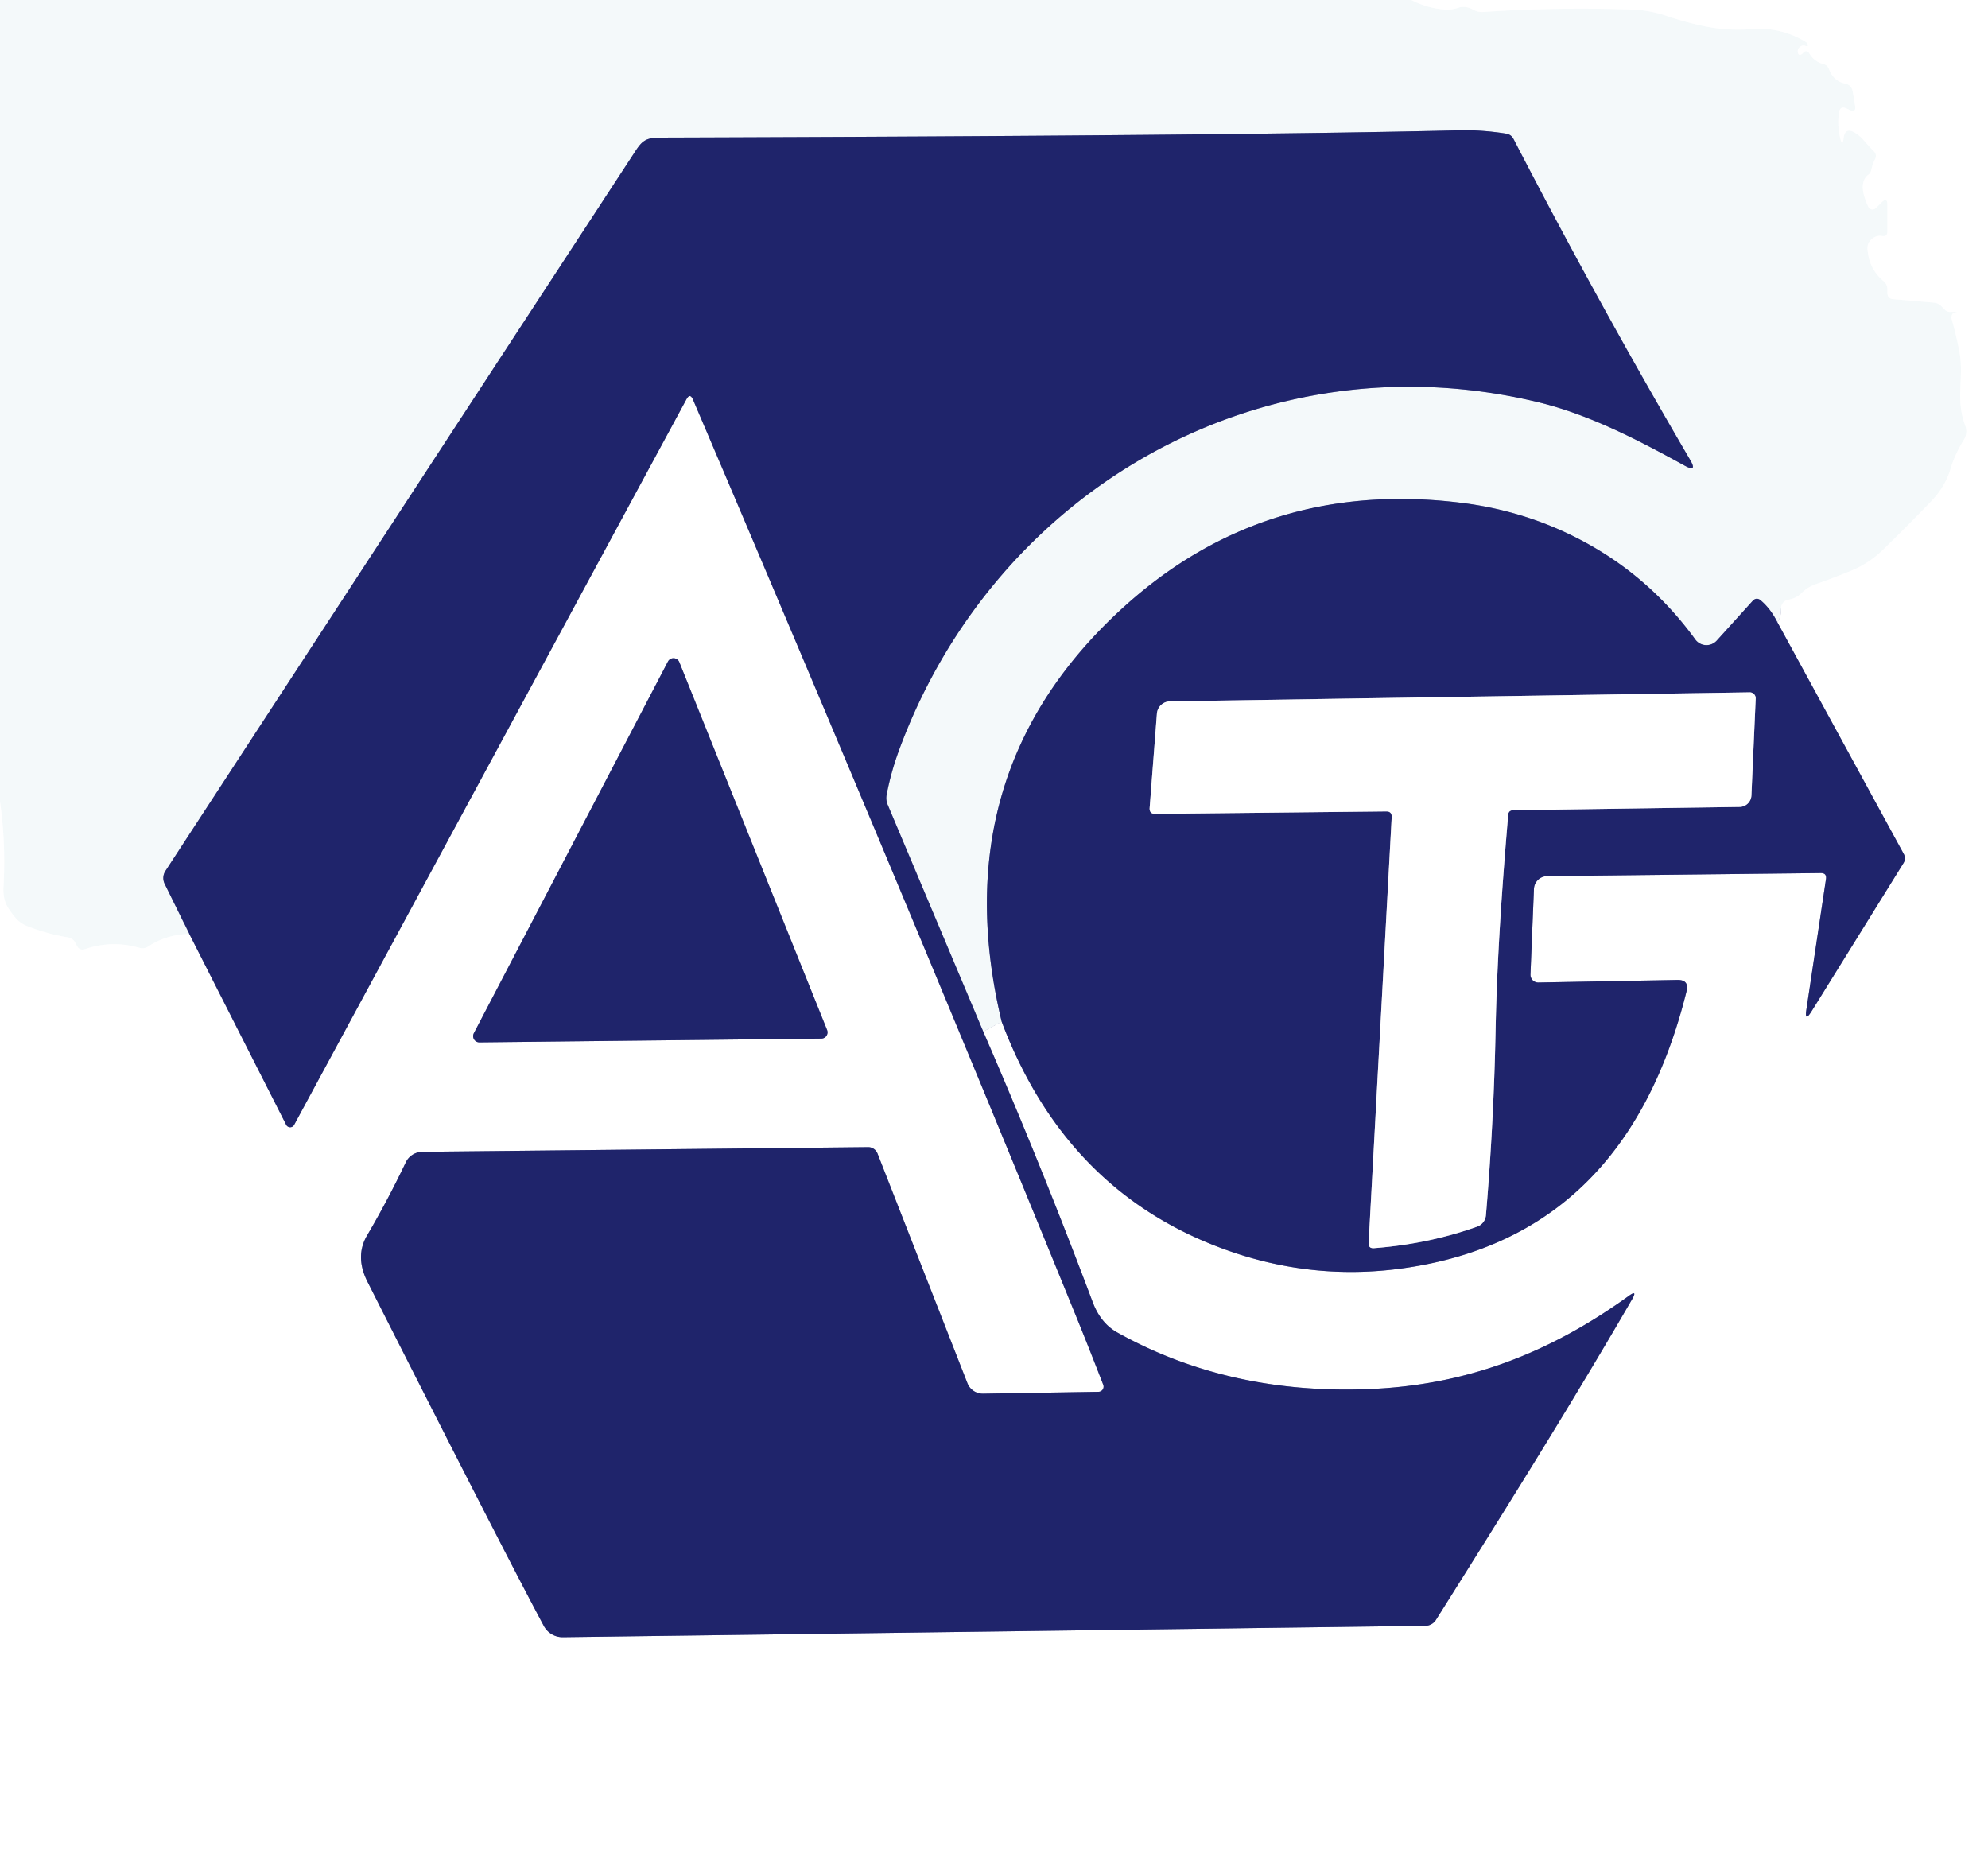
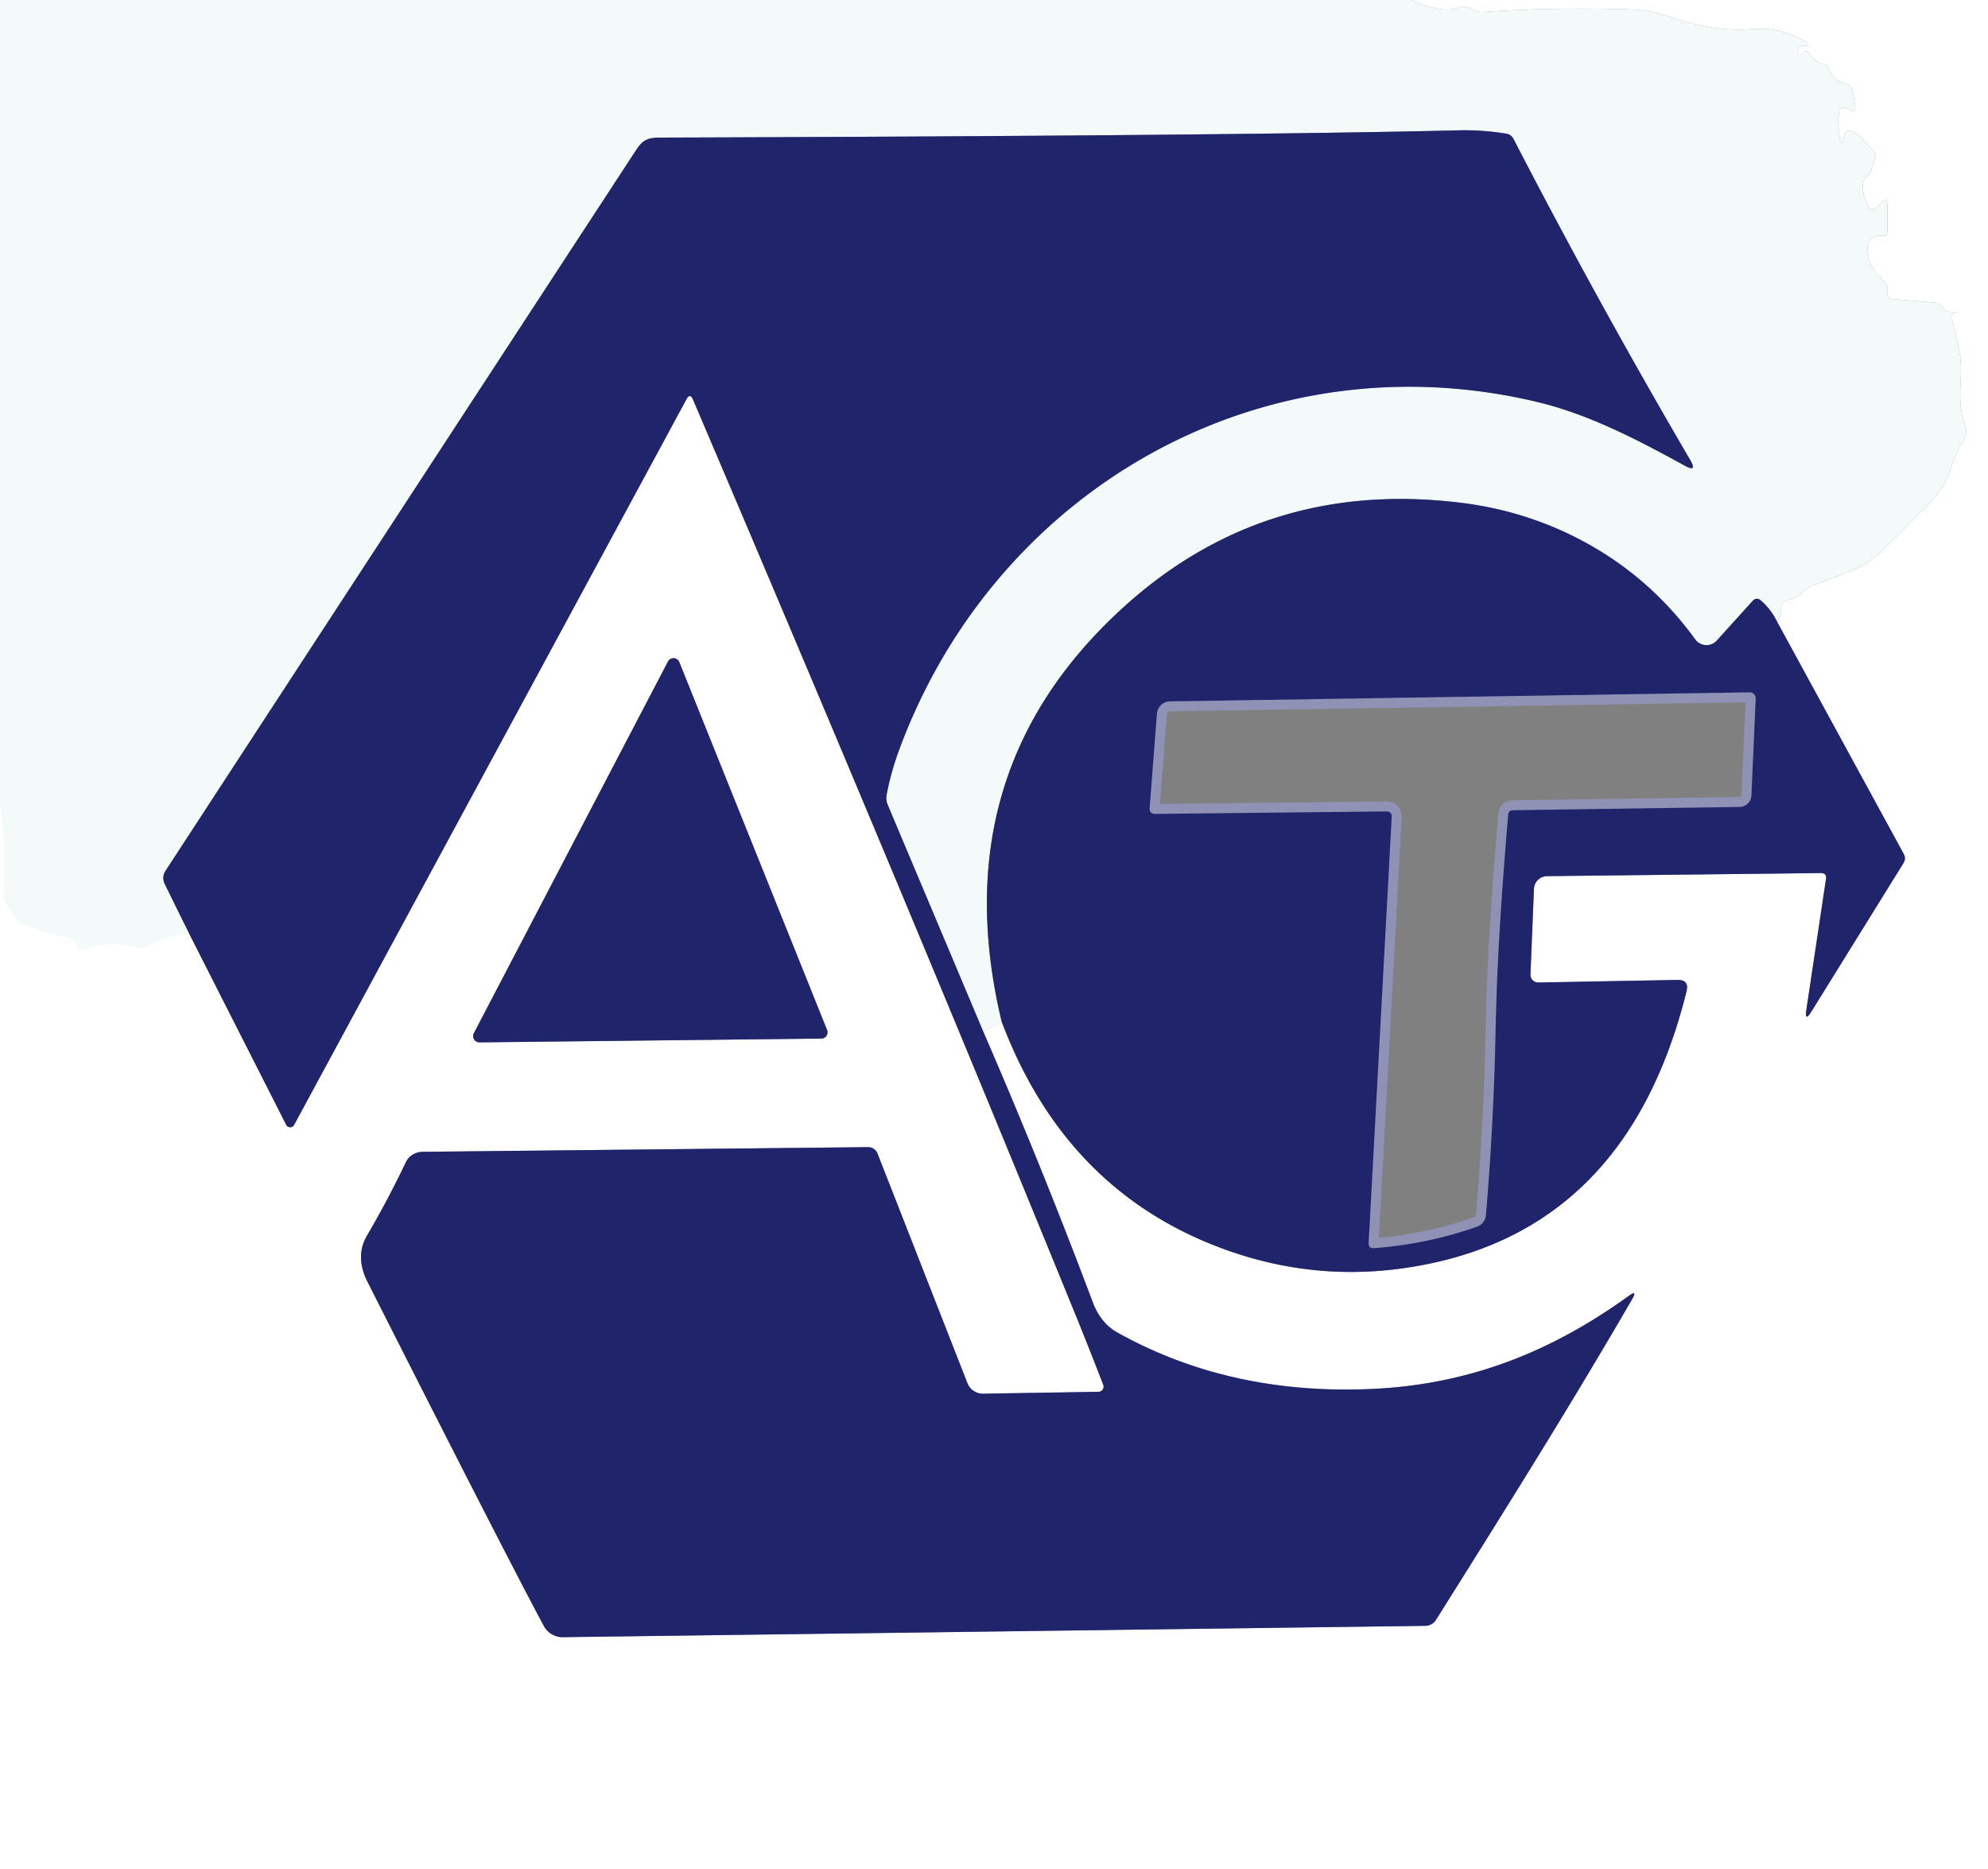
<svg xmlns="http://www.w3.org/2000/svg" version="1.1" viewBox="0.00 0.00 200.00 188.00">
  <rect x="0.00" y="0.00" width="200.00" height="188.00" fill="#808080" stroke="none" />
  <g stroke-width="2.00" fill="none" stroke-linecap="butt">
-     <path stroke="#fafcfd" d="   M 141.99 0.00   Q 143.52 0.79 145.24 0.95   Q 145.96 1.02 146.67 0.79   Q 147.41 0.53 148.21 0.97   Q 148.69 1.24 149.24 1.20   Q 156.72 0.70 164.20 0.96   Q 165.98 1.02 167.71 1.61   Q 169.40 2.18 171.16 2.57   Q 173.71 3.13 176.21 2.93   Q 179.16 2.69 181.64 4.20   A 0.54 0.47 -90.0 0 1 181.85 4.44   Q 181.99 4.76 181.61 4.61   A 0.51 0.49 -51.1 0 0 181.15 4.67   Q 180.81 4.89 180.87 5.24   Q 180.93 5.68 181.29 5.43   Q 181.33 5.39 181.36 5.36   Q 181.73 4.91 182.04 5.40   Q 182.55 6.22 183.46 6.45   Q 183.86 6.55 184.00 6.94   Q 184.45 8.15 185.64 8.41   Q 186.28 8.55 186.39 9.20   L 186.63 10.63   Q 186.76 11.39 186.07 11.06   Q 185.93 10.99 185.80 10.93   Q 185.12 10.59 185.01 11.34   Q 184.82 12.58 185.14 13.92   Q 185.36 14.82 185.47 13.91   Q 185.64 12.48 187.12 13.72   A 2.58 2.58 0.0 0 1 187.45 14.05   Q 187.99 14.68 188.54 15.24   A 0.65 0.63 -53.8 0 1 188.65 15.99   Q 188.38 16.51 188.25 17.13   Q 188.19 17.40 187.97 17.57   Q 186.84 18.43 187.97 20.81   A 0.46 0.46 0.0 0 0 188.71 20.93   L 189.28 20.37   Q 189.88 19.77 189.88 20.62   L 189.88 23.29   Q 189.88 23.82 189.35 23.74   Q 188.71 23.63 188.20 24.15   Q 187.85 24.51 187.88 25.02   Q 188.01 27.04 189.50 28.28   Q 189.87 28.59 189.88 29.08   L 189.88 29.46   Q 189.89 30.04 190.46 30.09   L 194.56 30.44   Q 194.99 30.48 195.30 30.79   L 195.67 31.16   Q 195.89 31.38 196.20 31.37   Q 196.44 31.36 196.68 31.37   Q 197.10 31.37 196.68 31.43   Q 196.40 31.47 196.33 31.84   A 0.57 0.49 -51.9 0 0 196.34 32.07   Q 196.81 33.71 197.12 35.36   C 197.62 37.99 196.69 40.13 197.71 42.80   A 1.62 1.61 50.4 0 1 197.58 44.23   Q 196.66 45.71 196.21 47.23   Q 195.69 48.99 194.19 50.53   Q 191.75 53.05 189.41 55.33   Q 188.02 56.67 186.26 57.40   Q 184.46 58.14 182.69 58.76   Q 181.83 59.06 181.24 59.66   Q 180.70 60.20 179.92 60.32   A 0.87 0.86 -4.7 0 0 179.19 61.17   Q 179.18 62.17 178.80 62.57" />
-     <path stroke="#8a8fb3" d="   M 178.80 62.57   Q 178.14 61.25 177.16 60.41   Q 176.71 60.02 176.31 60.46   L 172.71 64.44   A 1.40 1.39 -41.7 0 1 170.55 64.32   Q 166.32 58.50 160.23 54.98   Q 154.12 51.45 146.94 50.57   Q 127.19 48.15 112.92 61.18   Q 94.79 77.74 100.77 102.76" />
    <path stroke="#fafcfd" d="   M 100.77 102.76   L 98.92 103.77" />
    <path stroke="#8a8fb3" d="   M 98.92 103.77   L 89.30 80.94   Q 89.10 80.45 89.20 79.93   Q 89.64 77.62 90.50 75.31   C 100.21 49.15 127.00 33.84 154.64 40.43   C 159.85 41.67 164.80 44.26 169.49 46.84   Q 170.79 47.55 170.04 46.27   Q 160.77 30.43 152.27 13.99   Q 152.03 13.52 151.50 13.44   Q 149.04 13.05 146.76 13.11   Q 124.16 13.66 66.40 13.84   C 64.84 13.84 64.52 14.28 63.77 15.44   Q 40.12 51.62 16.65 87.60   A 1.31 1.30 48.6 0 0 16.57 88.91   L 19.05 93.95" />
    <path stroke="#fafcfd" d="   M 19.05 93.95   Q 16.76 93.99 14.91 95.21   Q 14.49 95.48 14.01 95.34   Q 11.27 94.55 8.57 95.47   Q 8.00 95.66 7.73 95.13   L 7.59 94.86   Q 7.35 94.38 6.82 94.29   Q 4.74 93.94 2.79 93.18   Q 2.07 92.90 1.61 92.38   Q 1.13 91.83 0.76 91.22   Q 0.28 90.42 0.35 89.19   Q 0.60 84.89 0.00 80.65" />
    <path stroke="#8f92b5" d="   M 19.05 93.95   L 28.79 113.14   A 0.45 0.45 0.0 0 0 29.59 113.15   L 69.06 40.16   Q 69.42 39.50 69.72 40.20   Q 91.25 90.64 108.40 132.74   Q 109.63 135.78 110.99 139.29   A 0.52 0.52 0.0 0 1 110.51 140.00   L 98.89 140.19   A 1.66 1.66 0.0 0 1 97.33 139.14   L 88.28 116.03   A 1.02 1.00 78.5 0 0 87.33 115.39   L 42.50 115.86   A 1.91 1.84 11.8 0 0 40.83 116.91   Q 38.99 120.77 36.93 124.27   Q 35.69 126.39 36.97 128.93   Q 50.68 156.03 54.71 163.55   A 2.15 2.14 75.3 0 0 56.63 164.68   L 143.39 163.54   A 1.29 1.28 15.3 0 0 144.47 162.93   C 151.04 152.47 157.82 141.69 164.20 130.68   Q 164.77 129.69 163.85 130.36   C 155.93 136.07 147.59 139.35 137.63 139.73   Q 123.57 140.27 112.40 134.03   C 111.20 133.36 110.43 132.28 109.95 131.03   Q 104.78 117.27 98.92 103.77" />
    <path stroke="#8f92b5" d="   M 100.77 102.76   Q 106.90 119.02 121.65 125.07   Q 131.31 129.03 141.45 127.53   Q 163.58 124.27 169.67 99.72   Q 169.96 98.55 168.75 98.57   L 154.77 98.83   A 0.78 0.78 0.0 0 1 153.97 98.02   L 154.32 89.42   A 1.34 1.34 0.0 0 1 155.65 88.13   L 183.17 87.82   Q 183.79 87.81 183.70 88.43   L 181.73 101.55   Q 181.53 102.87 182.24 101.74   L 191.49 86.83   Q 191.78 86.37 191.52 85.89   L 178.80 62.57" />
    <path stroke="#8f92b5" d="   M 47.67 103.93   A 0.63 0.63 0.0 0 0 48.23 104.85   L 82.63 104.47   A 0.63 0.63 0.0 0 0 83.21 103.61   L 68.34 66.60   A 0.63 0.63 0.0 0 0 67.20 66.54   L 47.67 103.93" />
    <path stroke="#8f92b5" d="   M 140.01 82.20   L 137.69 125.01   Q 137.66 125.60 138.24 125.55   Q 143.72 125.13 148.62 123.38   A 1.33 1.33 0.0 0 0 149.49 122.24   Q 150.28 112.92 150.46 103.67   C 150.61 96.29 151.12 89.13 151.73 81.95   Q 151.77 81.51 152.22 81.50   L 175.00 81.17   A 1.21 1.21 0.0 0 0 176.20 80.01   L 176.63 70.27   A 0.60 0.60 0.0 0 0 176.02 69.64   L 117.71 70.55   A 1.34 1.34 0.0 0 0 116.39 71.78   L 115.66 81.25   Q 115.61 81.88 116.25 81.87   L 139.45 81.62   Q 140.04 81.61 140.01 82.20" />
  </g>
  <path fill="#f4f9fa" d="   M 0.00 0.00   L 141.99 0.00   Q 143.52 0.79 145.24 0.95   Q 145.96 1.02 146.67 0.79   Q 147.41 0.53 148.21 0.97   Q 148.69 1.24 149.24 1.20   Q 156.72 0.70 164.20 0.96   Q 165.98 1.02 167.71 1.61   Q 169.40 2.18 171.16 2.57   Q 173.71 3.13 176.21 2.93   Q 179.16 2.69 181.64 4.20   A 0.54 0.47 -90.0 0 1 181.85 4.44   Q 181.99 4.76 181.61 4.61   A 0.51 0.49 -51.1 0 0 181.15 4.67   Q 180.81 4.89 180.87 5.24   Q 180.93 5.68 181.29 5.43   Q 181.33 5.39 181.36 5.36   Q 181.73 4.91 182.04 5.40   Q 182.55 6.22 183.46 6.45   Q 183.86 6.55 184.00 6.94   Q 184.45 8.15 185.64 8.41   Q 186.28 8.55 186.39 9.20   L 186.63 10.63   Q 186.76 11.39 186.07 11.06   Q 185.93 10.99 185.80 10.93   Q 185.12 10.59 185.01 11.34   Q 184.82 12.58 185.14 13.92   Q 185.36 14.82 185.47 13.91   Q 185.64 12.48 187.12 13.72   A 2.58 2.58 0.0 0 1 187.45 14.05   Q 187.99 14.68 188.54 15.24   A 0.65 0.63 -53.8 0 1 188.65 15.99   Q 188.38 16.51 188.25 17.13   Q 188.19 17.40 187.97 17.57   Q 186.84 18.43 187.97 20.81   A 0.46 0.46 0.0 0 0 188.71 20.93   L 189.28 20.37   Q 189.88 19.77 189.88 20.62   L 189.88 23.29   Q 189.88 23.82 189.35 23.74   Q 188.71 23.63 188.20 24.15   Q 187.85 24.51 187.88 25.02   Q 188.01 27.04 189.50 28.28   Q 189.87 28.59 189.88 29.08   L 189.88 29.46   Q 189.89 30.04 190.46 30.09   L 194.56 30.44   Q 194.99 30.48 195.30 30.79   L 195.67 31.16   Q 195.89 31.38 196.20 31.37   Q 196.44 31.36 196.68 31.37   Q 197.10 31.37 196.68 31.43   Q 196.40 31.47 196.33 31.84   A 0.57 0.49 -51.9 0 0 196.34 32.07   Q 196.81 33.71 197.12 35.36   C 197.62 37.99 196.69 40.13 197.71 42.80   A 1.62 1.61 50.4 0 1 197.58 44.23   Q 196.66 45.71 196.21 47.23   Q 195.69 48.99 194.19 50.53   Q 191.75 53.05 189.41 55.33   Q 188.02 56.67 186.26 57.40   Q 184.46 58.14 182.69 58.76   Q 181.83 59.06 181.24 59.66   Q 180.70 60.20 179.92 60.32   A 0.87 0.86 -4.7 0 0 179.19 61.17   Q 179.18 62.17 178.80 62.57   Q 178.14 61.25 177.16 60.41   Q 176.71 60.02 176.31 60.46   L 172.71 64.44   A 1.40 1.39 -41.7 0 1 170.55 64.32   Q 166.32 58.50 160.23 54.98   Q 154.12 51.45 146.94 50.57   Q 127.19 48.15 112.92 61.18   Q 94.79 77.74 100.77 102.76   L 98.92 103.77   L 89.30 80.94   Q 89.10 80.45 89.20 79.93   Q 89.64 77.62 90.50 75.31   C 100.21 49.15 127.00 33.84 154.64 40.43   C 159.85 41.67 164.80 44.26 169.49 46.84   Q 170.79 47.55 170.04 46.27   Q 160.77 30.43 152.27 13.99   Q 152.03 13.52 151.50 13.44   Q 149.04 13.05 146.76 13.11   Q 124.16 13.66 66.40 13.84   C 64.84 13.84 64.52 14.28 63.77 15.44   Q 40.12 51.62 16.65 87.60   A 1.31 1.30 48.6 0 0 16.57 88.91   L 19.05 93.95   Q 16.76 93.99 14.91 95.21   Q 14.49 95.48 14.01 95.34   Q 11.27 94.55 8.57 95.47   Q 8.00 95.66 7.73 95.13   L 7.59 94.86   Q 7.35 94.38 6.82 94.29   Q 4.74 93.94 2.79 93.18   Q 2.07 92.90 1.61 92.38   Q 1.13 91.83 0.76 91.22   Q 0.28 90.42 0.35 89.19   Q 0.60 84.89 0.00 80.65   L 0.00 0.00   Z" />
  <path fill="#ffffff" d="   M 141.99 0.00   L 200.00 0.00   L 200.00 188.00   L 0.00 188.00   L 0.00 80.65   Q 0.60 84.89 0.35 89.19   Q 0.28 90.42 0.76 91.22   Q 1.13 91.83 1.61 92.38   Q 2.07 92.90 2.79 93.18   Q 4.74 93.94 6.82 94.29   Q 7.35 94.38 7.59 94.86   L 7.73 95.13   Q 8.00 95.66 8.57 95.47   Q 11.27 94.55 14.01 95.34   Q 14.49 95.48 14.91 95.21   Q 16.76 93.99 19.05 93.95   L 28.79 113.14   A 0.45 0.45 0.0 0 0 29.59 113.15   L 69.06 40.16   Q 69.42 39.50 69.72 40.20   Q 91.25 90.64 108.40 132.74   Q 109.63 135.78 110.99 139.29   A 0.52 0.52 0.0 0 1 110.51 140.00   L 98.89 140.19   A 1.66 1.66 0.0 0 1 97.33 139.14   L 88.28 116.03   A 1.02 1.00 78.5 0 0 87.33 115.39   L 42.50 115.86   A 1.91 1.84 11.8 0 0 40.83 116.91   Q 38.99 120.77 36.93 124.27   Q 35.69 126.39 36.97 128.93   Q 50.68 156.03 54.71 163.55   A 2.15 2.14 75.3 0 0 56.63 164.68   L 143.39 163.54   A 1.29 1.28 15.3 0 0 144.47 162.93   C 151.04 152.47 157.82 141.69 164.20 130.68   Q 164.77 129.69 163.85 130.36   C 155.93 136.07 147.59 139.35 137.63 139.73   Q 123.57 140.27 112.40 134.03   C 111.20 133.36 110.43 132.28 109.95 131.03   Q 104.78 117.27 98.92 103.77   L 100.77 102.76   Q 106.90 119.02 121.65 125.07   Q 131.31 129.03 141.45 127.53   Q 163.58 124.27 169.67 99.72   Q 169.96 98.55 168.75 98.57   L 154.77 98.83   A 0.78 0.78 0.0 0 1 153.97 98.02   L 154.32 89.42   A 1.34 1.34 0.0 0 1 155.65 88.13   L 183.17 87.82   Q 183.79 87.81 183.70 88.43   L 181.73 101.55   Q 181.53 102.87 182.24 101.74   L 191.49 86.83   Q 191.78 86.37 191.52 85.89   L 178.80 62.57   Q 179.18 62.17 179.19 61.17   A 0.87 0.86 -4.7 0 1 179.92 60.32   Q 180.70 60.20 181.24 59.66   Q 181.83 59.06 182.69 58.76   Q 184.46 58.14 186.26 57.40   Q 188.02 56.67 189.41 55.33   Q 191.75 53.05 194.19 50.53   Q 195.69 48.99 196.21 47.23   Q 196.66 45.71 197.58 44.23   A 1.62 1.61 50.4 0 0 197.71 42.80   C 196.69 40.13 197.62 37.99 197.12 35.36   Q 196.81 33.71 196.34 32.07   A 0.57 0.49 -51.9 0 1 196.33 31.84   Q 196.40 31.47 196.68 31.43   Q 197.10 31.37 196.68 31.37   Q 196.44 31.36 196.20 31.37   Q 195.89 31.38 195.67 31.16   L 195.30 30.79   Q 194.99 30.48 194.56 30.44   L 190.46 30.09   Q 189.89 30.04 189.88 29.46   L 189.88 29.08   Q 189.87 28.59 189.50 28.28   Q 188.01 27.04 187.88 25.02   Q 187.85 24.51 188.20 24.15   Q 188.71 23.63 189.35 23.74   Q 189.88 23.82 189.88 23.29   L 189.88 20.62   Q 189.88 19.77 189.28 20.37   L 188.71 20.93   A 0.46 0.46 0.0 0 1 187.97 20.81   Q 186.84 18.43 187.97 17.57   Q 188.19 17.40 188.25 17.13   Q 188.38 16.51 188.65 15.99   A 0.65 0.63 -53.8 0 0 188.54 15.24   Q 187.99 14.68 187.45 14.05   A 2.58 2.58 0.0 0 0 187.12 13.72   Q 185.64 12.48 185.47 13.91   Q 185.36 14.82 185.14 13.92   Q 184.82 12.58 185.01 11.34   Q 185.12 10.59 185.80 10.93   Q 185.93 10.99 186.07 11.06   Q 186.76 11.39 186.63 10.63   L 186.39 9.20   Q 186.28 8.55 185.64 8.41   Q 184.45 8.15 184.00 6.94   Q 183.86 6.55 183.46 6.45   Q 182.55 6.22 182.04 5.40   Q 181.73 4.91 181.36 5.36   Q 181.33 5.39 181.29 5.43   Q 180.93 5.68 180.87 5.24   Q 180.81 4.89 181.15 4.67   A 0.51 0.49 -51.1 0 1 181.61 4.61   Q 181.99 4.76 181.85 4.44   A 0.54 0.47 90.0 0 0 181.64 4.20   Q 179.16 2.69 176.21 2.93   Q 173.71 3.13 171.16 2.57   Q 169.40 2.18 167.71 1.61   Q 165.98 1.02 164.20 0.96   Q 156.72 0.70 149.24 1.20   Q 148.69 1.24 148.21 0.97   Q 147.41 0.53 146.67 0.79   Q 145.96 1.02 145.24 0.95   Q 143.52 0.79 141.99 0.00   Z   M 47.67 103.93   A 0.63 0.63 0.0 0 0 48.23 104.85   L 82.63 104.47   A 0.63 0.63 0.0 0 0 83.21 103.61   L 68.34 66.60   A 0.63 0.63 0.0 0 0 67.20 66.54   L 47.67 103.93   Z" />
  <path fill="#1f246b" d="   M 98.92 103.77   Q 104.78 117.27 109.95 131.03   C 110.43 132.28 111.20 133.36 112.40 134.03   Q 123.57 140.27 137.63 139.73   C 147.59 139.35 155.93 136.07 163.85 130.36   Q 164.77 129.69 164.20 130.68   C 157.82 141.69 151.04 152.47 144.47 162.93   A 1.29 1.28 15.3 0 1 143.39 163.54   L 56.63 164.68   A 2.15 2.14 75.3 0 1 54.71 163.55   Q 50.68 156.03 36.97 128.93   Q 35.69 126.39 36.93 124.27   Q 38.99 120.77 40.83 116.91   A 1.91 1.84 11.8 0 1 42.50 115.86   L 87.33 115.39   A 1.02 1.00 78.5 0 1 88.28 116.03   L 97.33 139.14   A 1.66 1.66 0.0 0 0 98.89 140.19   L 110.51 140.00   A 0.52 0.52 0.0 0 0 110.99 139.29   Q 109.63 135.78 108.40 132.74   Q 91.25 90.64 69.72 40.20   Q 69.42 39.50 69.06 40.16   L 29.59 113.15   A 0.45 0.45 0.0 0 1 28.79 113.14   L 19.05 93.95   L 16.57 88.91   A 1.31 1.30 48.6 0 1 16.65 87.60   Q 40.12 51.62 63.77 15.44   C 64.52 14.28 64.84 13.84 66.40 13.84   Q 124.16 13.66 146.76 13.11   Q 149.04 13.05 151.50 13.44   Q 152.03 13.52 152.27 13.99   Q 160.77 30.43 170.04 46.27   Q 170.79 47.55 169.49 46.84   C 164.80 44.26 159.85 41.67 154.64 40.43   C 127.00 33.84 100.21 49.15 90.50 75.31   Q 89.64 77.62 89.20 79.93   Q 89.10 80.45 89.30 80.94   L 98.92 103.77   Z" />
  <path fill="#1f246b" d="   M 178.80 62.57   L 191.52 85.89   Q 191.78 86.37 191.49 86.83   L 182.24 101.74   Q 181.53 102.87 181.73 101.55   L 183.70 88.43   Q 183.79 87.81 183.17 87.82   L 155.65 88.13   A 1.34 1.34 0.0 0 0 154.32 89.42   L 153.97 98.02   A 0.78 0.78 0.0 0 0 154.77 98.83   L 168.75 98.57   Q 169.96 98.55 169.67 99.72   Q 163.58 124.27 141.45 127.53   Q 131.31 129.03 121.65 125.07   Q 106.90 119.02 100.77 102.76   Q 94.79 77.74 112.92 61.18   Q 127.19 48.15 146.94 50.57   Q 154.12 51.45 160.23 54.98   Q 166.32 58.50 170.55 64.32   A 1.40 1.39 -41.7 0 0 172.71 64.44   L 176.31 60.46   Q 176.71 60.02 177.16 60.41   Q 178.14 61.25 178.80 62.57   Z   M 140.01 82.20   L 137.69 125.01   Q 137.66 125.60 138.24 125.55   Q 143.72 125.13 148.62 123.38   A 1.33 1.33 0.0 0 0 149.49 122.24   Q 150.28 112.92 150.46 103.67   C 150.61 96.29 151.12 89.13 151.73 81.95   Q 151.77 81.51 152.22 81.50   L 175.00 81.17   A 1.21 1.21 0.0 0 0 176.20 80.01   L 176.63 70.27   A 0.60 0.60 0.0 0 0 176.02 69.64   L 117.71 70.55   A 1.34 1.34 0.0 0 0 116.39 71.78   L 115.66 81.25   Q 115.61 81.88 116.25 81.87   L 139.45 81.62   Q 140.04 81.61 140.01 82.20   Z" />
  <path fill="#1f246b" d="   M 47.67 103.93   L 67.20 66.54   A 0.63 0.63 0.0 0 1 68.34 66.60   L 83.21 103.61   A 0.63 0.63 0.0 0 1 82.63 104.47   L 48.23 104.85   A 0.63 0.63 0.0 0 1 47.67 103.93   Z" />
-   <path fill="#ffffff" d="   M 139.45 81.62   L 116.25 81.87   Q 115.61 81.88 115.66 81.25   L 116.39 71.78   A 1.34 1.34 0.0 0 1 117.71 70.55   L 176.02 69.64   A 0.60 0.60 0.0 0 1 176.63 70.27   L 176.20 80.01   A 1.21 1.21 0.0 0 1 175.00 81.17   L 152.22 81.50   Q 151.77 81.51 151.73 81.95   C 151.12 89.13 150.61 96.29 150.46 103.67   Q 150.28 112.92 149.49 122.24   A 1.33 1.33 0.0 0 1 148.62 123.38   Q 143.72 125.13 138.24 125.55   Q 137.66 125.60 137.69 125.01   L 140.01 82.20   Q 140.04 81.61 139.45 81.62   Z" />
</svg>